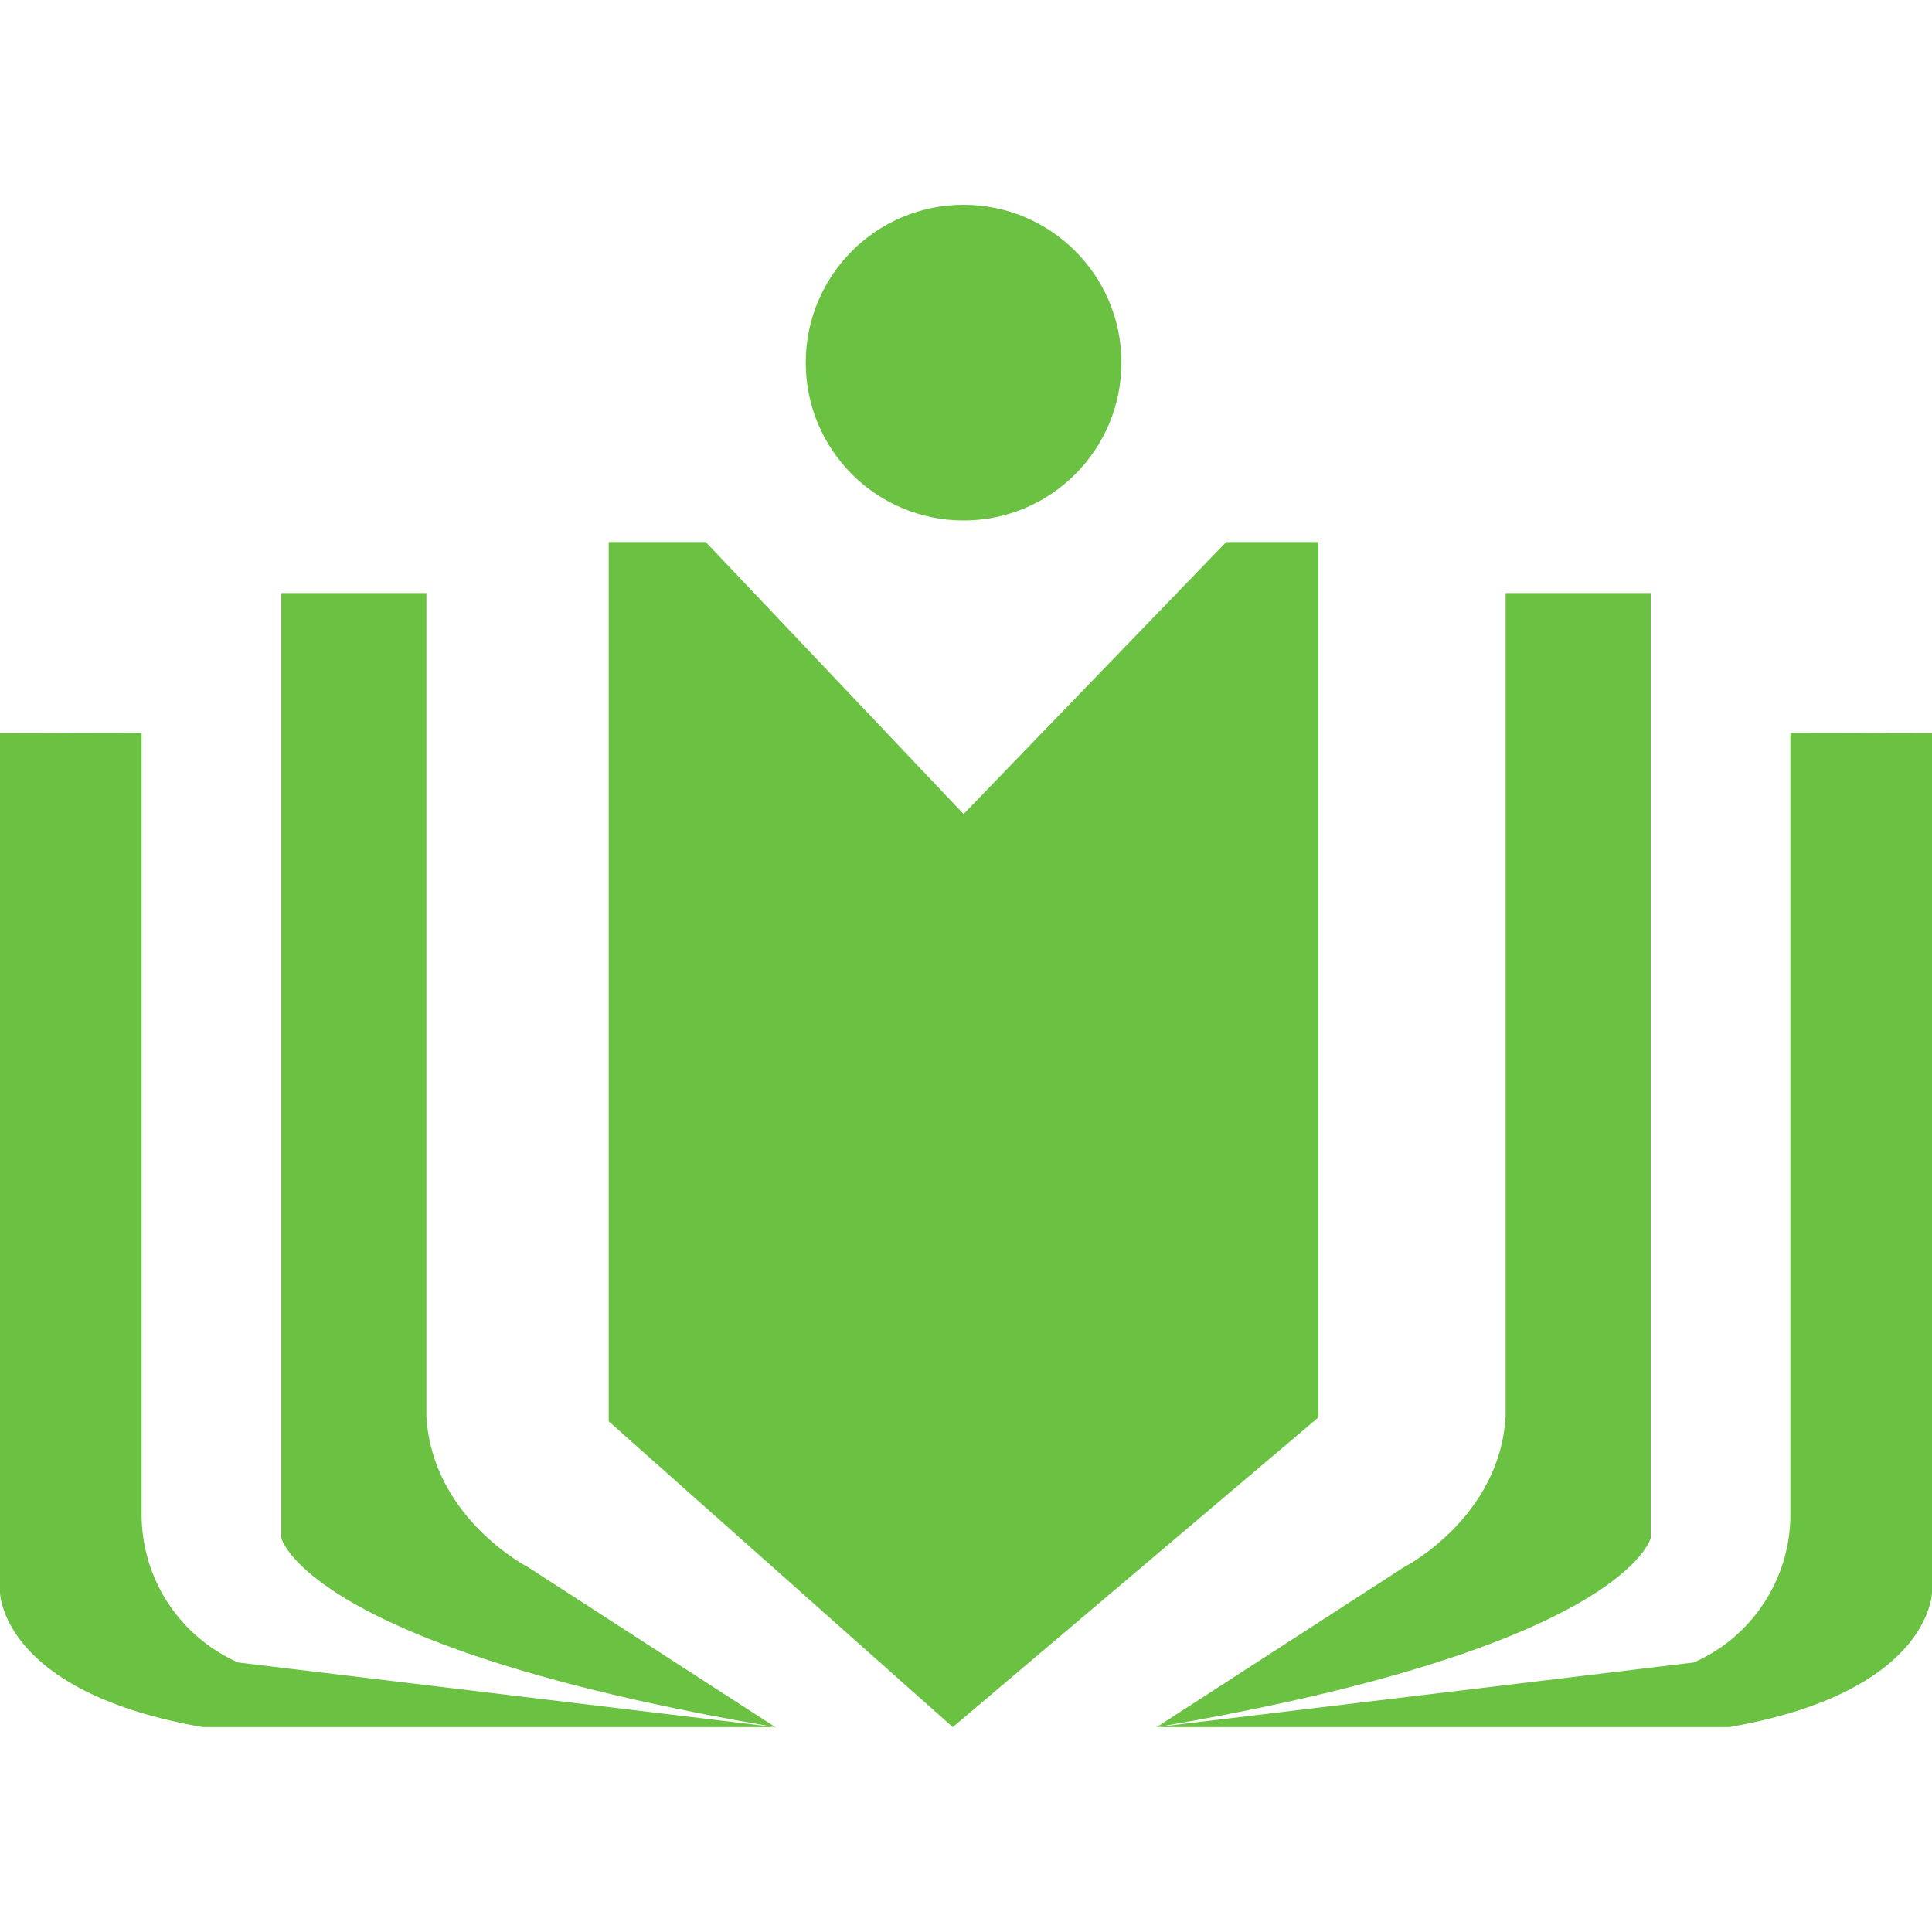
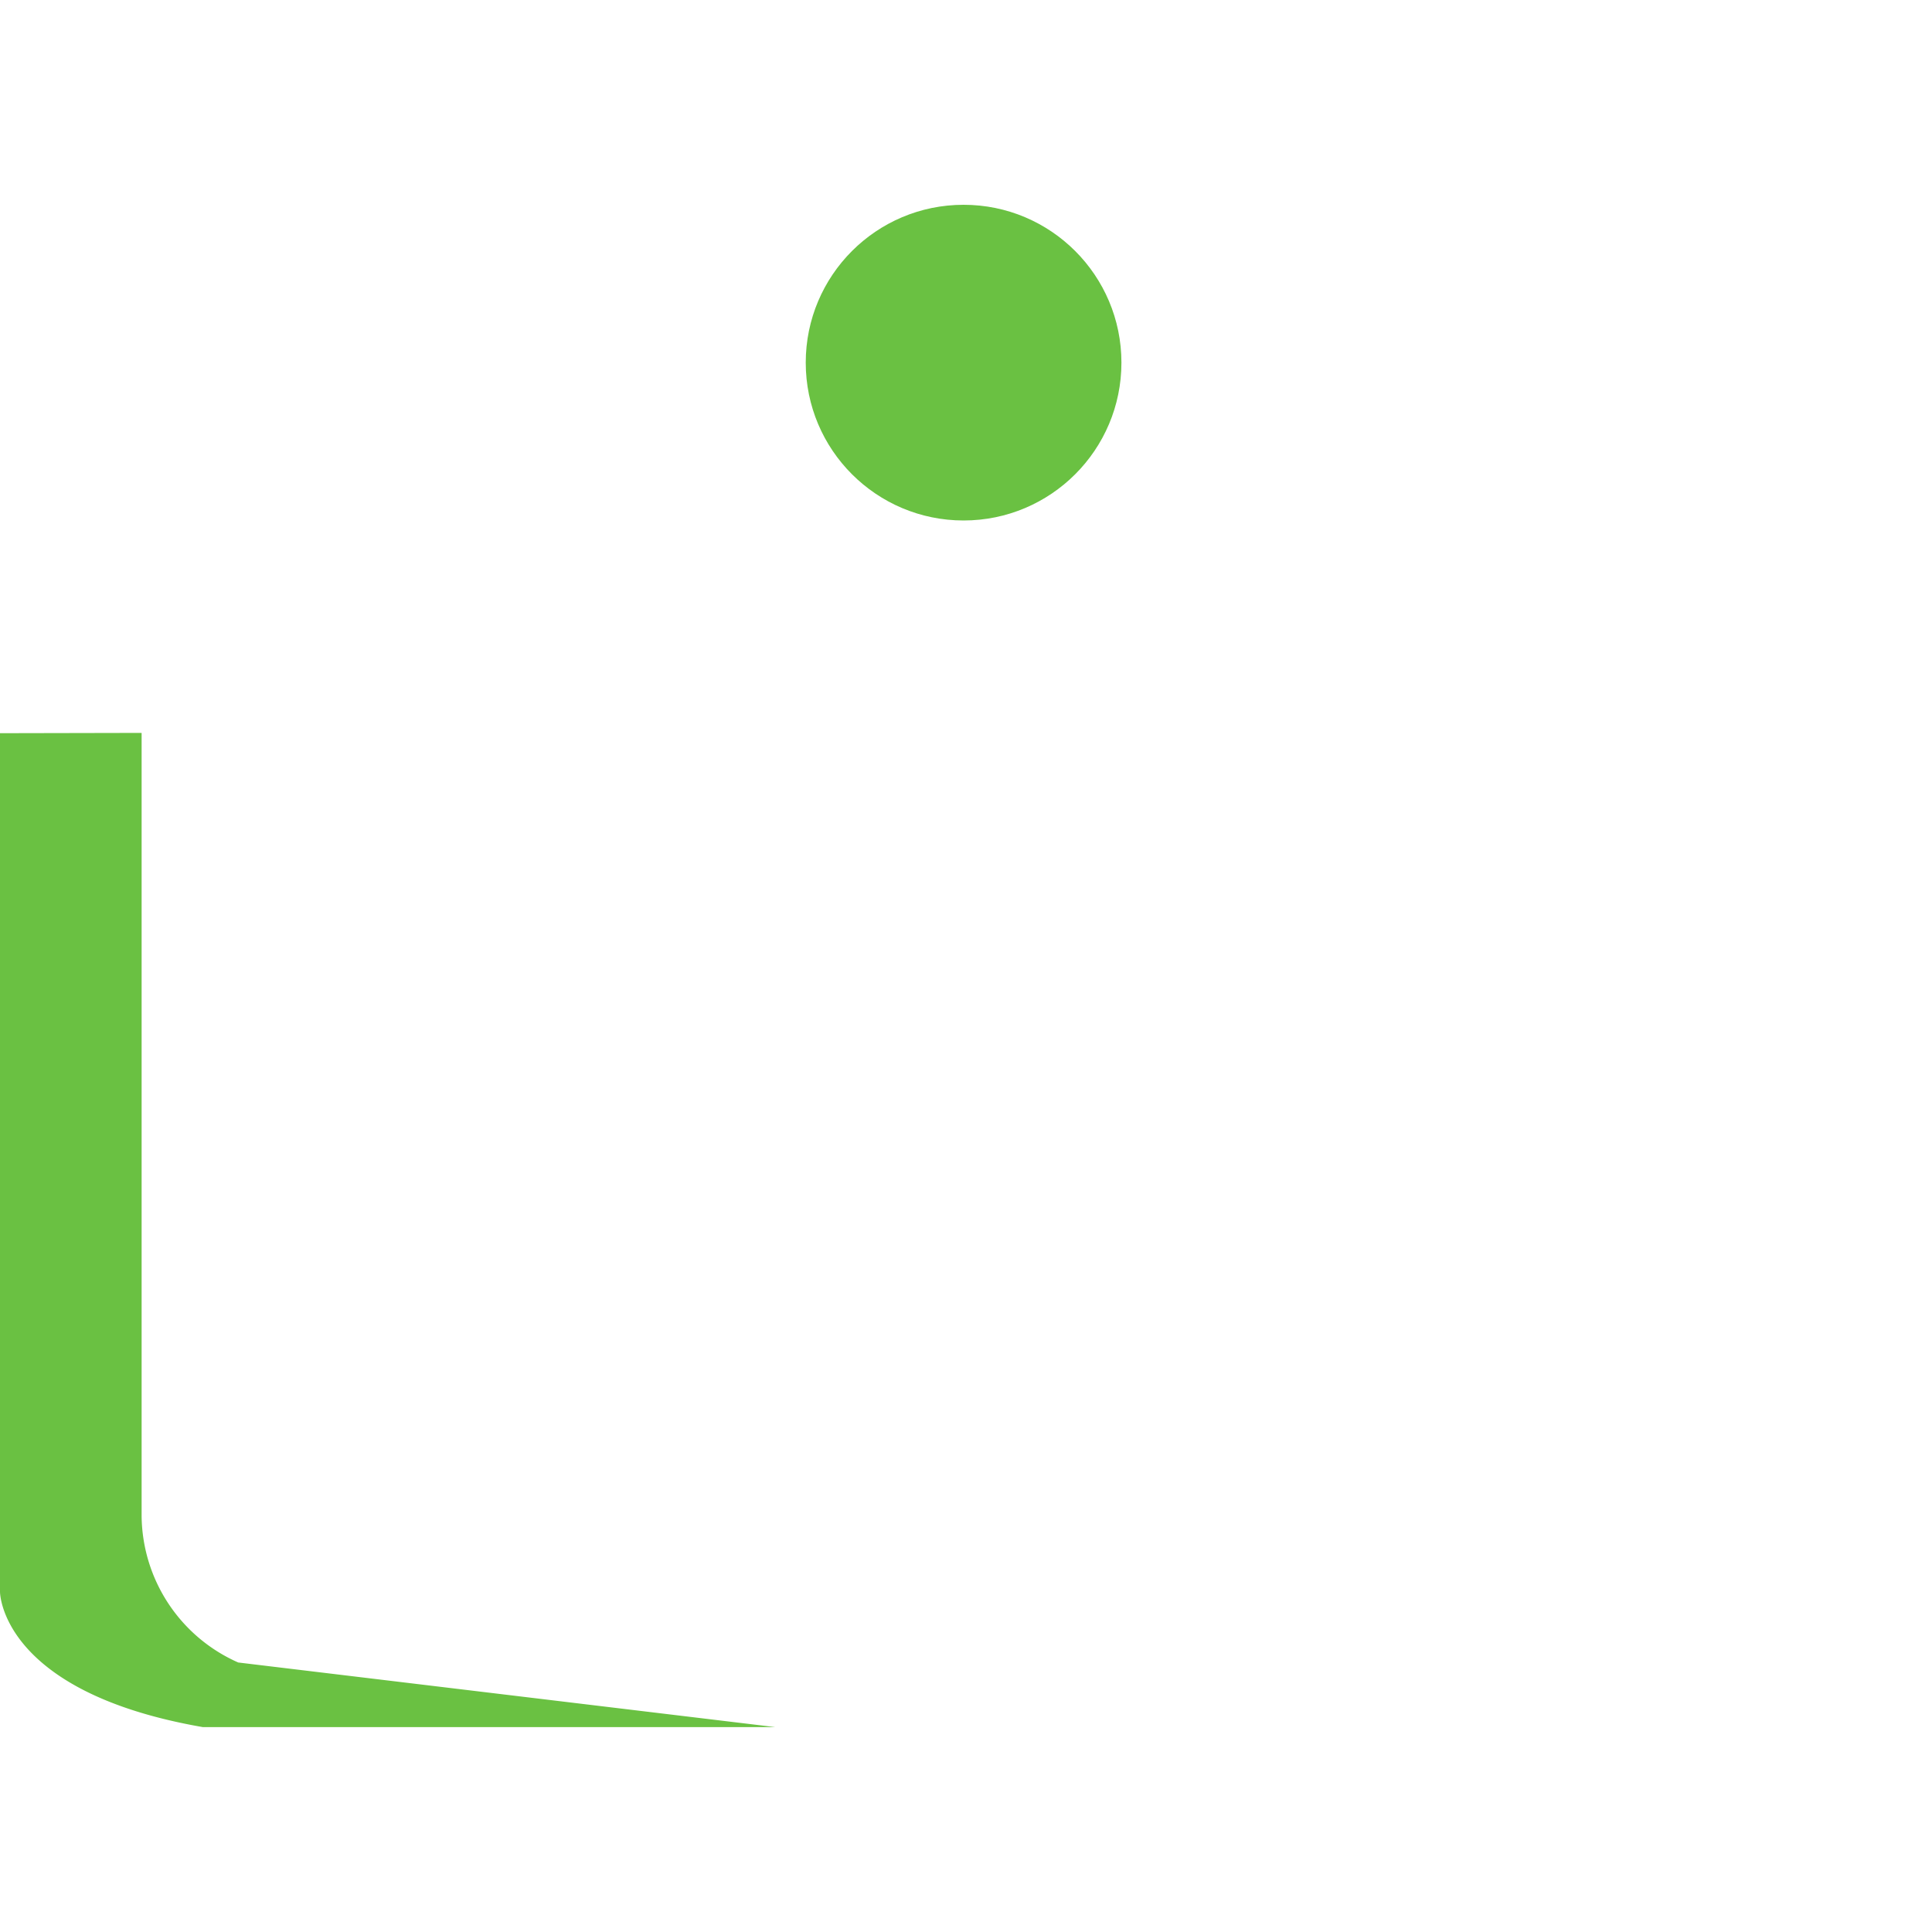
<svg xmlns="http://www.w3.org/2000/svg" id="Layer_1" data-name="Layer 1" viewBox="0 0 200 200">
  <defs>
    <style>.cls-1{fill:#6ac142;}</style>
  </defs>
-   <path class="cls-1" d="M200,75.9v88.89s0,10.35-21,14H119.74l55.6-6.69a16.75,16.75,0,0,0,10-15.23v-81Z" />
-   <path class="cls-1" d="M170.88,61.39v97.82s-2.64,11.36-51.14,19.58l25.57-16.54s9.94-5.07,10.55-15.62V61.39Z" />
  <path class="cls-1" d="M0,75.9v88.89s0,10.35,21,14H80.26l-55.6-6.69a16.75,16.75,0,0,1-10-15.23v-81Z" />
-   <path class="cls-1" d="M29.12,61.39v97.82s2.64,11.36,51.14,19.58L54.69,162.25s-9.94-5.07-10.55-15.62V61.39Z" />
-   <polygon class="cls-1" points="63.01 56.11 63.01 147.13 98.63 178.79 136.48 146.73 136.48 56.11 126.94 56.11 99.75 84.27 73.06 56.11 63.01 56.11" />
  <circle class="cls-1" cx="99.75" cy="37.54" r="16.34" />
</svg>